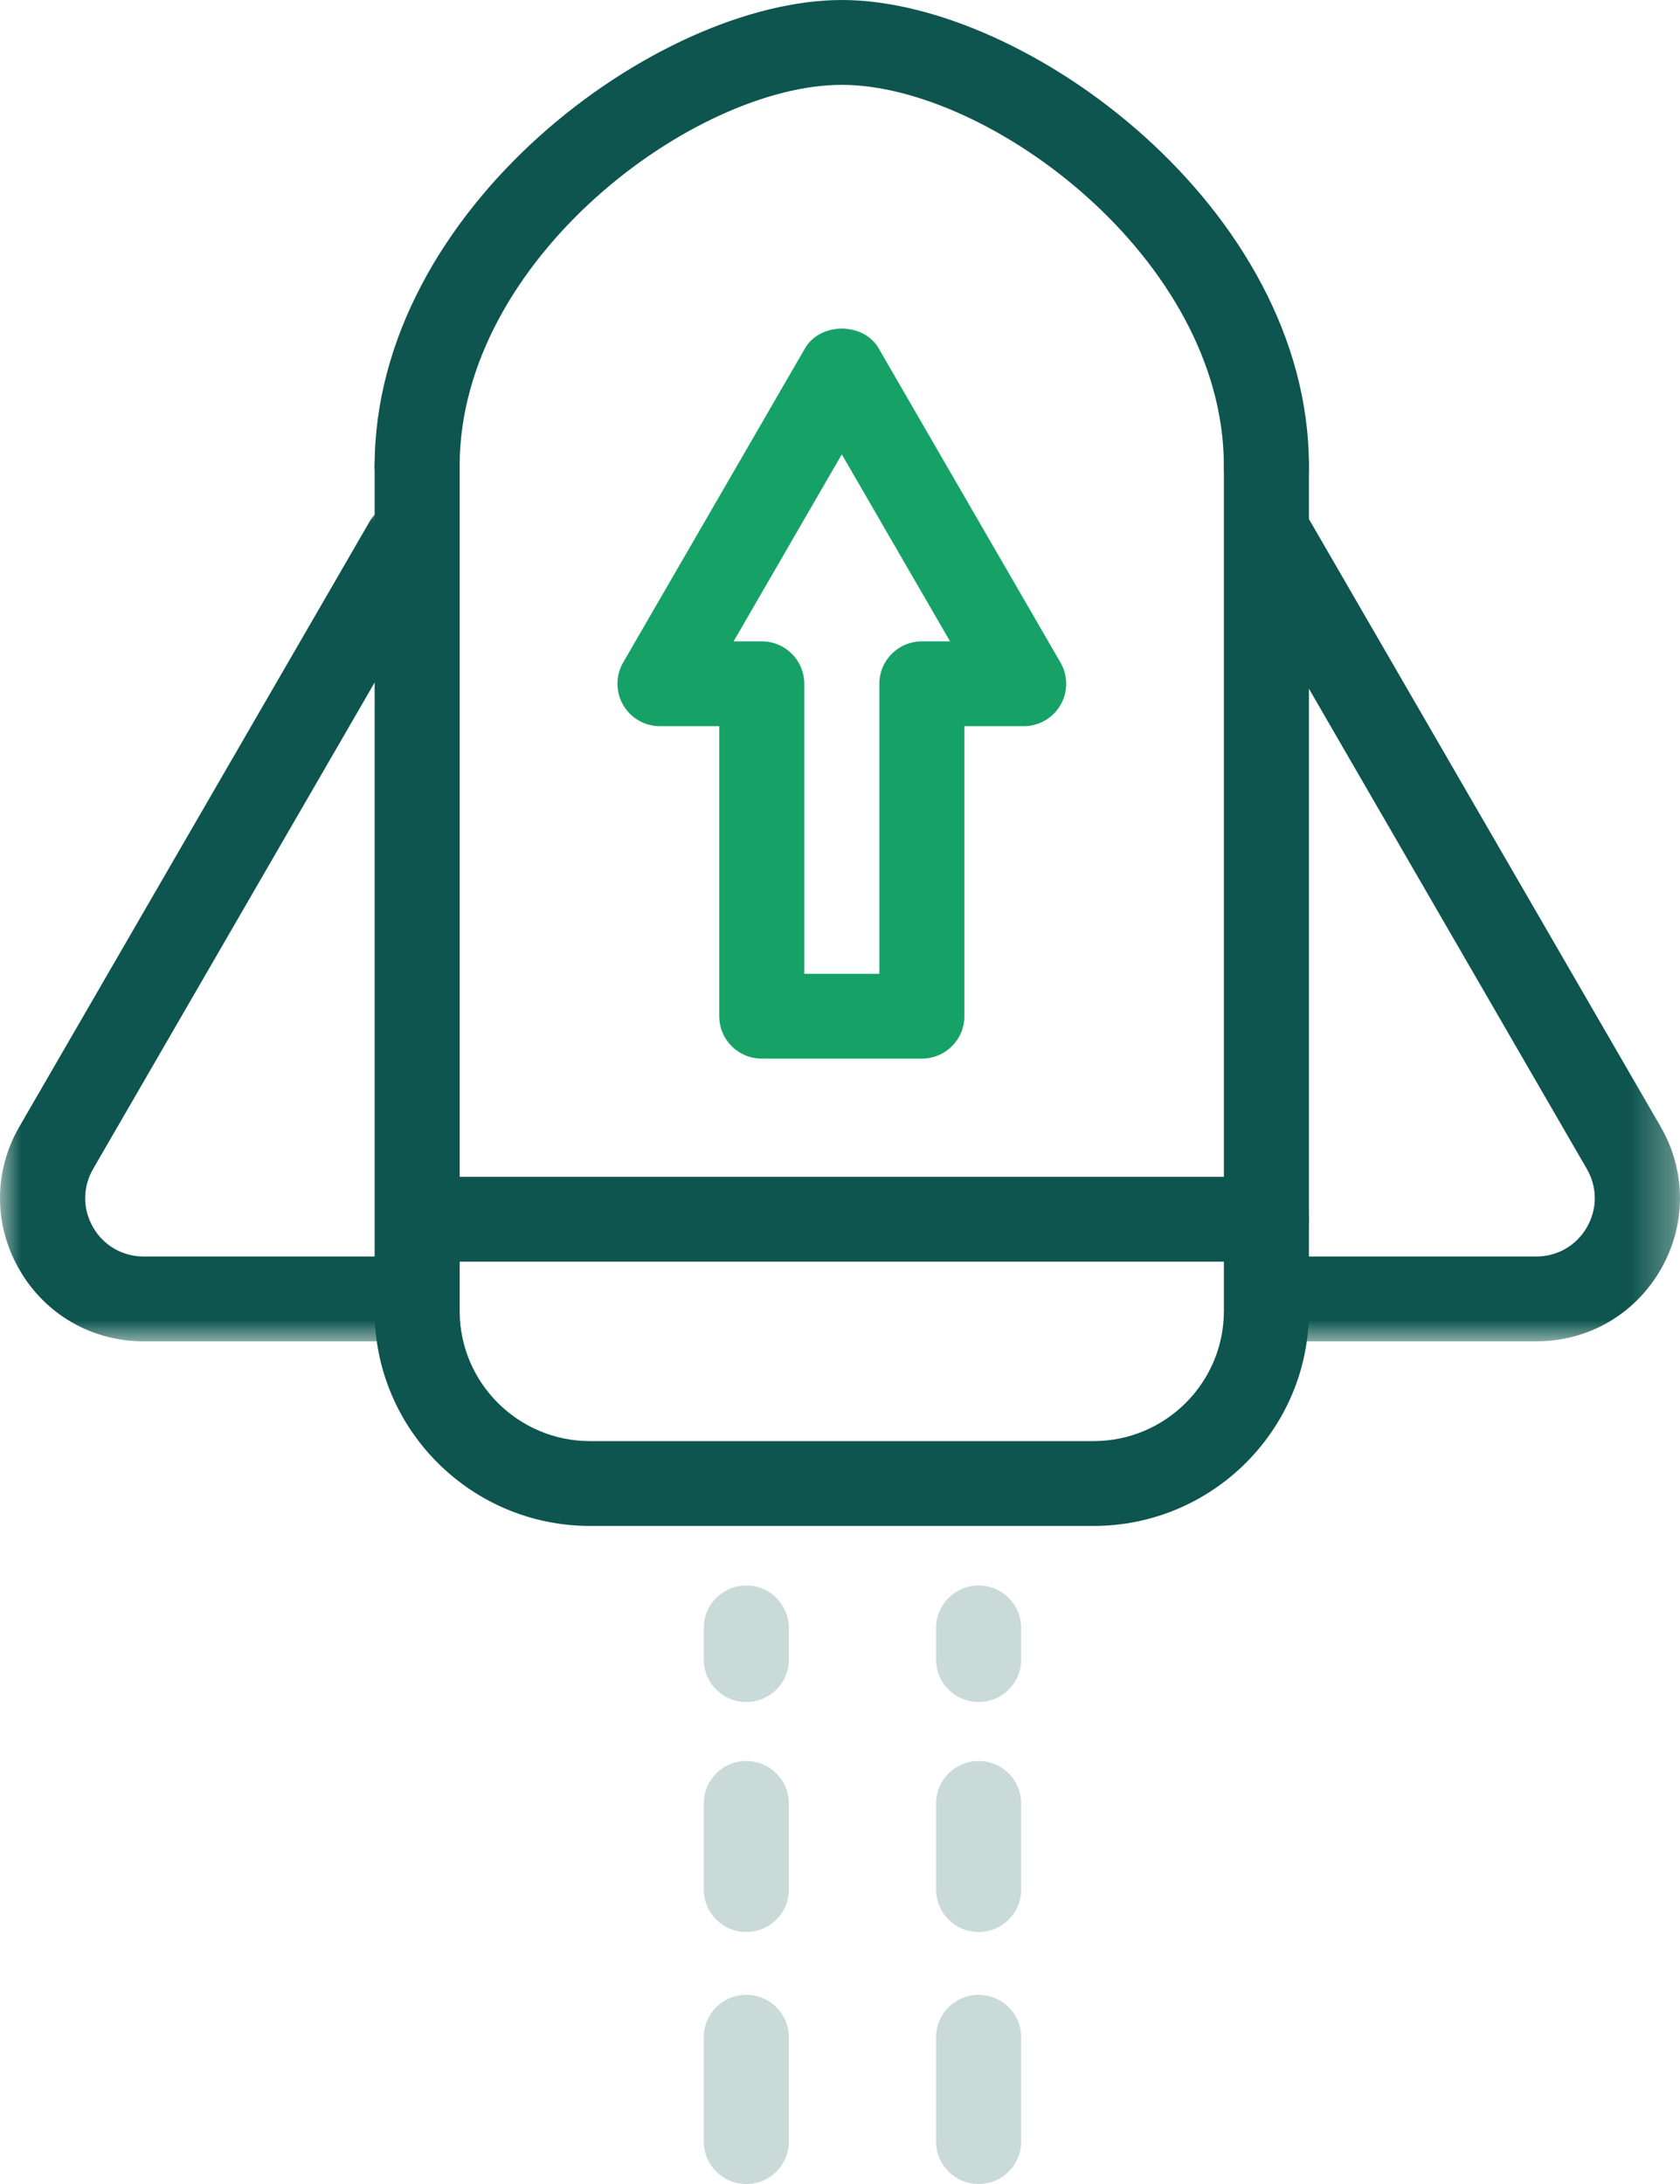
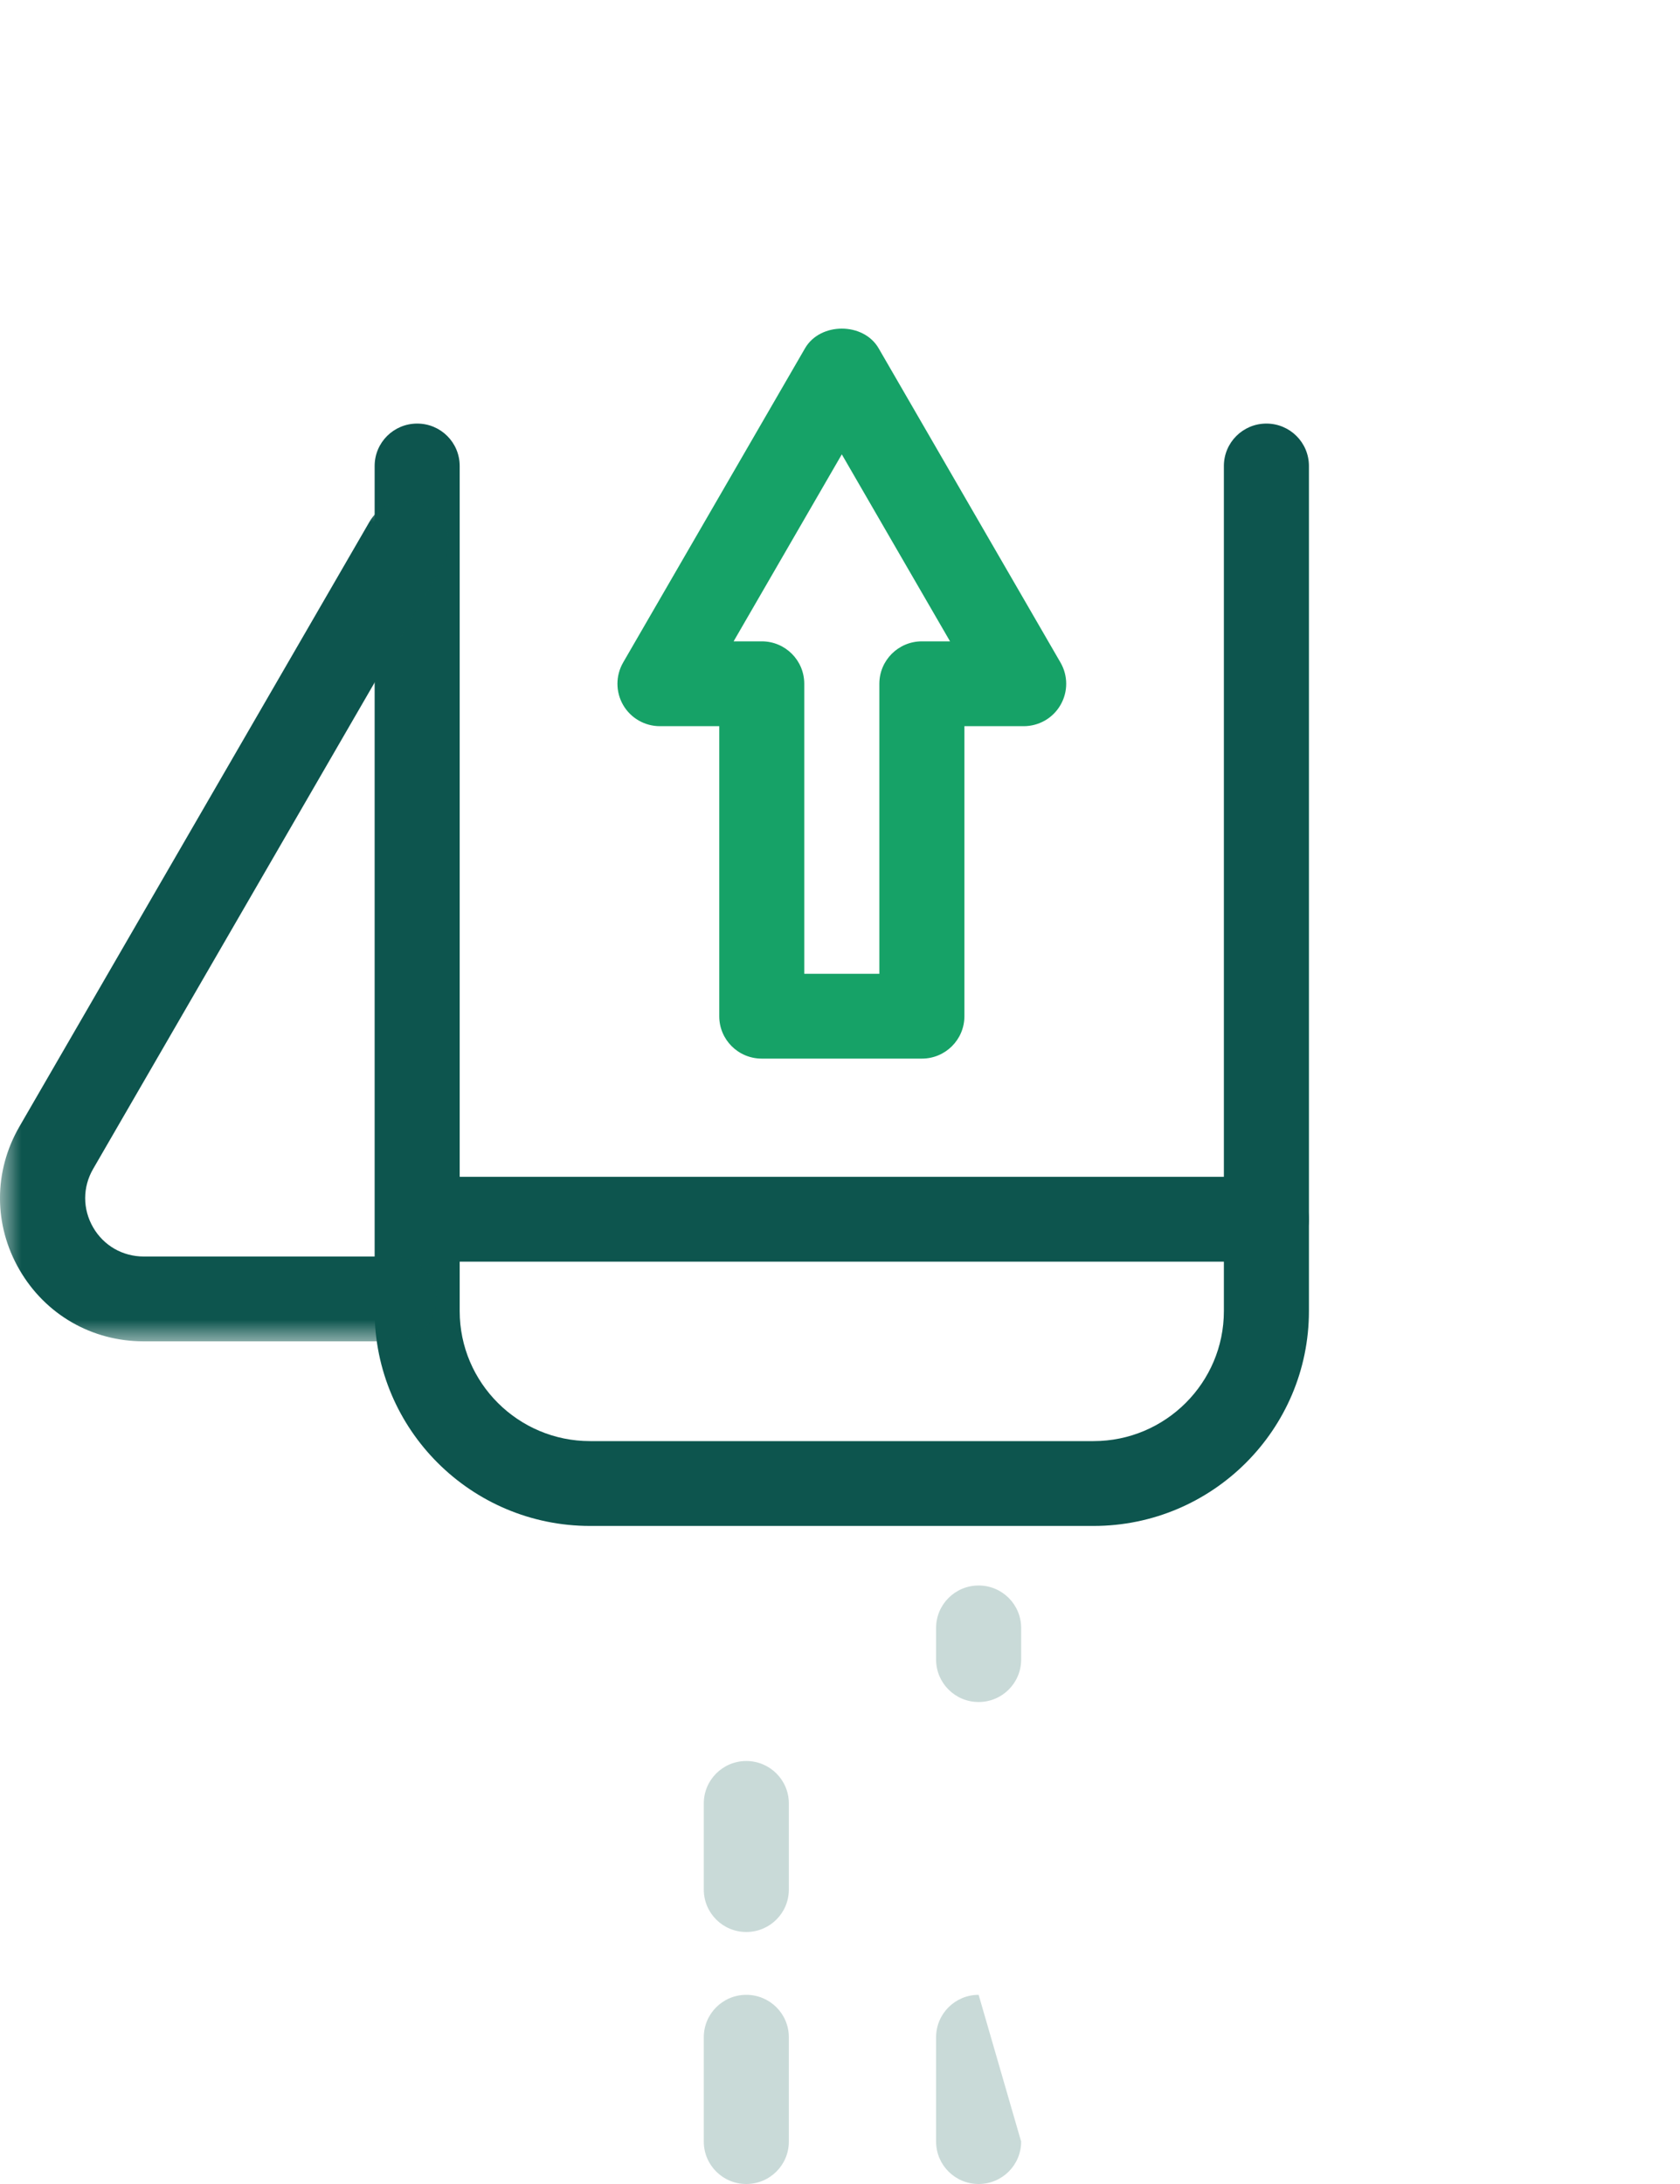
<svg xmlns="http://www.w3.org/2000/svg" xmlns:xlink="http://www.w3.org/1999/xlink" width="40px" height="52px" viewBox="0 0 40 52" version="1.1">
  <title>Group 27</title>
  <defs>
    <polygon id="path-1" points="0 0 10.684 0 10.684 20.016 0 20.016" />
-     <polygon id="path-3" points="3.5965921e-15 0 10.684 0 10.684 20.016 3.5965921e-15 20.016" />
  </defs>
  <g id="🖥️-Desktop" stroke="none" stroke-width="1" fill="none" fill-rule="evenodd">
    <g id="Landing-Page---API-Banking" transform="translate(-982, -4946)">
      <g id="Group-27" transform="translate(982, 4946)">
-         <path d="M30.153,12.105 C29.593,12.105 29.14,11.653 29.14,11.095 C29.14,6.172 23.552,2.02 20.043,2.02 C16.534,2.02 10.944,6.172 10.944,11.095 C10.944,11.653 10.492,12.105 9.932,12.105 C9.373,12.105 8.92,11.653 8.92,11.095 C8.92,4.971 15.651,0 20.043,0 C24.436,0 31.165,4.971 31.165,11.095 C31.165,11.653 30.713,12.105 30.153,12.105" id="Fill-1" fill="#0D554E" />
        <path d="M26.037,36.332 L14.049,36.332 C11.22,36.332 8.92,34.038 8.92,31.216 L8.92,11.095 C8.92,10.536 9.373,10.085 9.933,10.085 C10.493,10.085 10.945,10.536 10.945,11.095 L10.945,31.216 C10.945,32.923 12.338,34.312 14.049,34.312 L26.037,34.312 C27.748,34.312 29.14,32.923 29.14,31.216 L29.14,11.095 C29.14,10.536 29.594,10.085 30.152,10.085 C30.712,10.085 31.165,10.536 31.165,11.095 L31.165,31.216 C31.165,34.038 28.865,36.332 26.037,36.332" id="Fill-3" fill="#0D554E" />
        <path d="M30.153,30.039 L10.944,30.039 C10.386,30.039 9.932,29.587 9.932,29.029 C9.932,28.471 10.386,28.019 10.944,28.019 L30.153,28.019 C30.713,28.019 31.165,28.471 31.165,29.029 C31.165,29.587 30.713,30.039 30.153,30.039" id="Fill-5" fill="#0D554E" />
        <g id="Group-9" transform="translate(0, 11.921)">
          <mask id="mask-2" fill="white">
            <use xlink:href="#path-1" />
          </mask>
          <g id="Clip-8" />
          <path d="M9.385,20.016 L3.423,20.016 C2.188,20.016 1.081,19.379 0.463,18.311 C-0.155,17.244 -0.155,15.969 0.463,14.901 L8.795,0.506 C9.074,0.021 9.695,-0.143 10.177,0.136 C10.662,0.415 10.828,1.032 10.548,1.516 L2.217,15.911 C1.965,16.346 1.965,16.866 2.217,17.302 C2.468,17.737 2.92,17.996 3.423,17.996 L9.385,17.996 C9.945,17.996 10.397,18.448 10.397,19.006 C10.397,19.565 9.945,20.016 9.385,20.016" id="Fill-7" fill="#0D554E" mask="url(#mask-2)" />
        </g>
        <g id="Group-12" transform="translate(29.316, 11.921)">
          <mask id="mask-4" fill="white">
            <use xlink:href="#path-3" />
          </mask>
          <g id="Clip-11" />
-           <path d="M7.26,20.016 L1.299,20.016 C0.74,20.016 0.287,19.565 0.287,19.006 C0.287,18.448 0.74,17.996 1.299,17.996 L7.26,17.996 C7.764,17.996 8.214,17.736 8.466,17.302 C8.718,16.866 8.718,16.346 8.466,15.911 L0.136,1.516 C-0.144,1.032 0.022,0.415 0.506,0.136 C0.988,-0.143 1.609,0.021 1.889,0.506 L10.221,14.901 C10.838,15.969 10.838,17.244 10.221,18.311 C9.602,19.379 8.496,20.016 7.26,20.016" id="Fill-10" fill="#0D554E" mask="url(#mask-4)" />
        </g>
-         <path d="M17.769,40.524 C17.209,40.524 16.757,40.073 16.757,39.514 L16.757,38.76 C16.757,38.202 17.209,37.75 17.769,37.75 C18.329,37.75 18.782,38.202 18.782,38.76 L18.782,39.514 C18.782,40.073 18.329,40.524 17.769,40.524" id="Fill-13" fill="#C9DAD8" />
        <path d="M17.769,46 C17.209,46 16.757,45.548 16.757,44.99 L16.757,42.939 C16.757,42.38 17.209,41.929 17.769,41.929 C18.329,41.929 18.782,42.38 18.782,42.939 L18.782,44.99 C18.782,45.548 18.329,46 17.769,46" id="Fill-15" fill="#C9DAD8" />
        <path d="M17.769,52 C17.209,52 16.757,51.549 16.757,50.99 L16.757,48.506 C16.757,47.947 17.209,47.496 17.769,47.496 C18.329,47.496 18.782,47.947 18.782,48.506 L18.782,50.99 C18.782,51.549 18.329,52 17.769,52" id="Fill-17" fill="#C9DAD8" />
        <path d="M23.301,40.524 C22.741,40.524 22.288,40.073 22.288,39.514 L22.288,38.76 C22.288,38.202 22.741,37.75 23.301,37.75 C23.86,37.75 24.313,38.202 24.313,38.76 L24.313,39.514 C24.313,40.073 23.86,40.524 23.301,40.524" id="Fill-19" fill="#C9DAD8" />
-         <path d="M23.301,46 C22.741,46 22.288,45.548 22.288,44.99 L22.288,42.939 C22.288,42.38 22.741,41.929 23.301,41.929 C23.86,41.929 24.313,42.38 24.313,42.939 L24.313,44.99 C24.313,45.548 23.86,46 23.301,46" id="Fill-21" fill="#C9DAD8" />
-         <path d="M23.301,52 C22.741,52 22.288,51.549 22.288,50.99 L22.288,48.506 C22.288,47.947 22.741,47.496 23.301,47.496 C23.86,47.496 24.313,47.947 24.313,48.506 L24.313,50.99 C24.313,51.549 23.86,52 23.301,52" id="Fill-23" fill="#C9DAD8" />
+         <path d="M23.301,52 C22.741,52 22.288,51.549 22.288,50.99 L22.288,48.506 C22.288,47.947 22.741,47.496 23.301,47.496 L24.313,50.99 C24.313,51.549 23.86,52 23.301,52" id="Fill-23" fill="#C9DAD8" />
        <path d="M19.149,23.186 L20.937,23.186 L20.937,16.28 C20.937,15.722 21.39,15.27 21.95,15.27 L22.62,15.27 L21.331,13.044 L20.043,10.818 L17.467,15.27 L18.137,15.27 C18.697,15.27 19.149,15.722 19.149,16.28 L19.149,23.186 Z M21.95,25.205 L18.137,25.205 C17.577,25.205 17.125,24.754 17.125,24.196 L17.125,17.29 L15.712,17.29 C15.351,17.29 15.017,17.098 14.836,16.785 C14.656,16.473 14.656,16.088 14.836,15.775 L19.167,8.293 C19.528,7.668 20.559,7.668 20.92,8.293 L25.25,15.775 C25.431,16.088 25.431,16.473 25.25,16.785 C25.07,17.098 24.736,17.29 24.373,17.29 L22.962,17.29 L22.962,24.196 C22.962,24.754 22.508,25.205 21.95,25.205 L21.95,25.205 Z" id="Fill-25" fill="#16A267" />
      </g>
    </g>
  </g>
</svg>